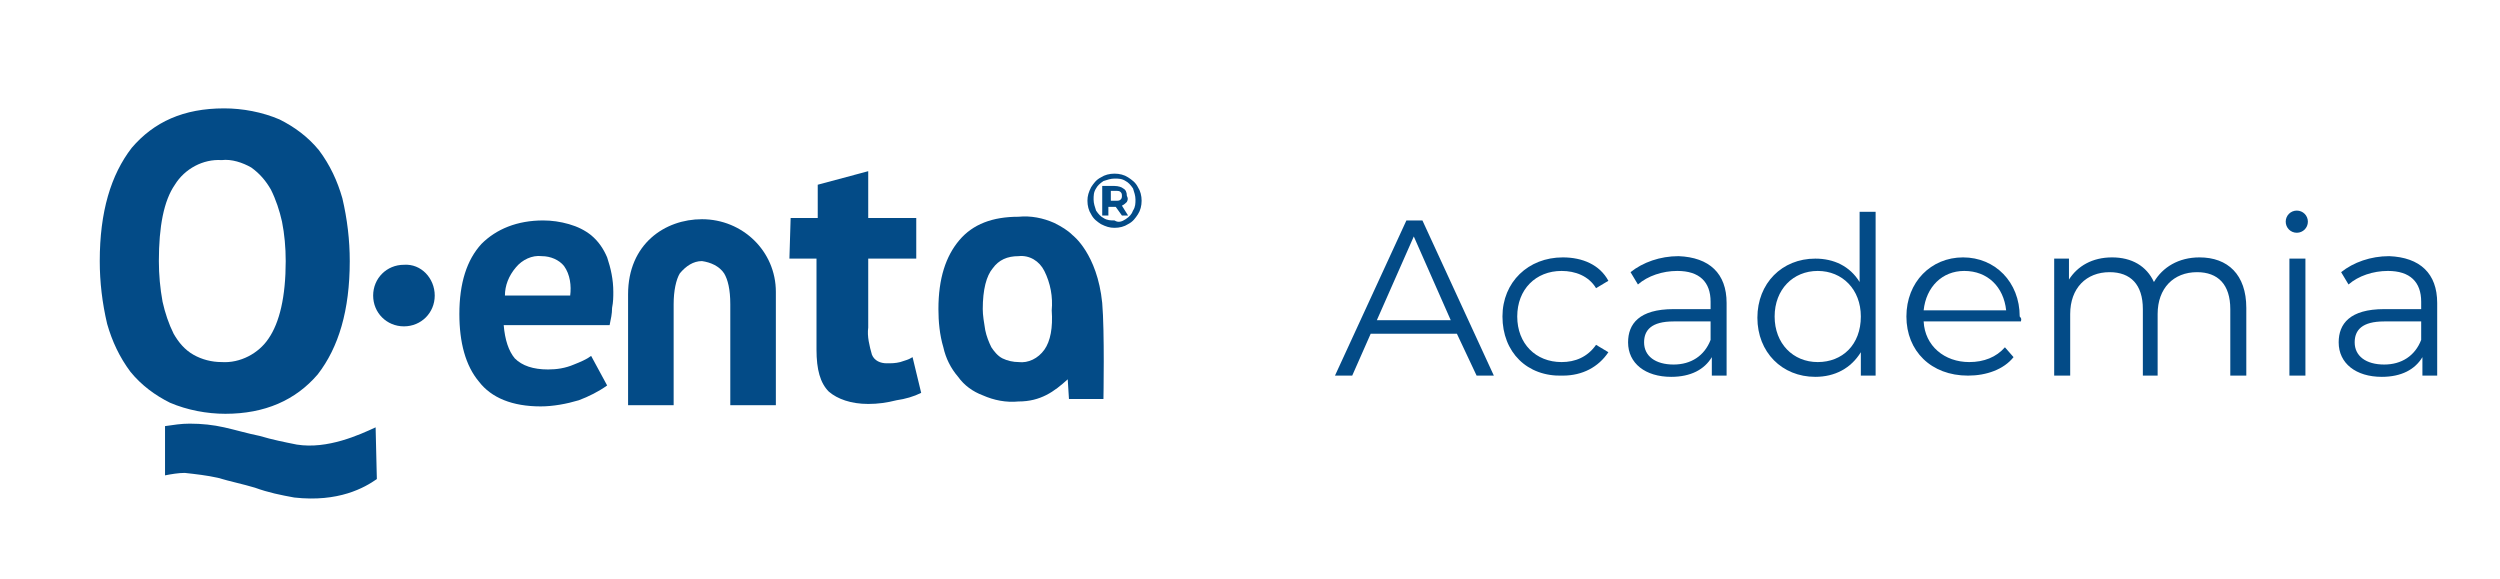
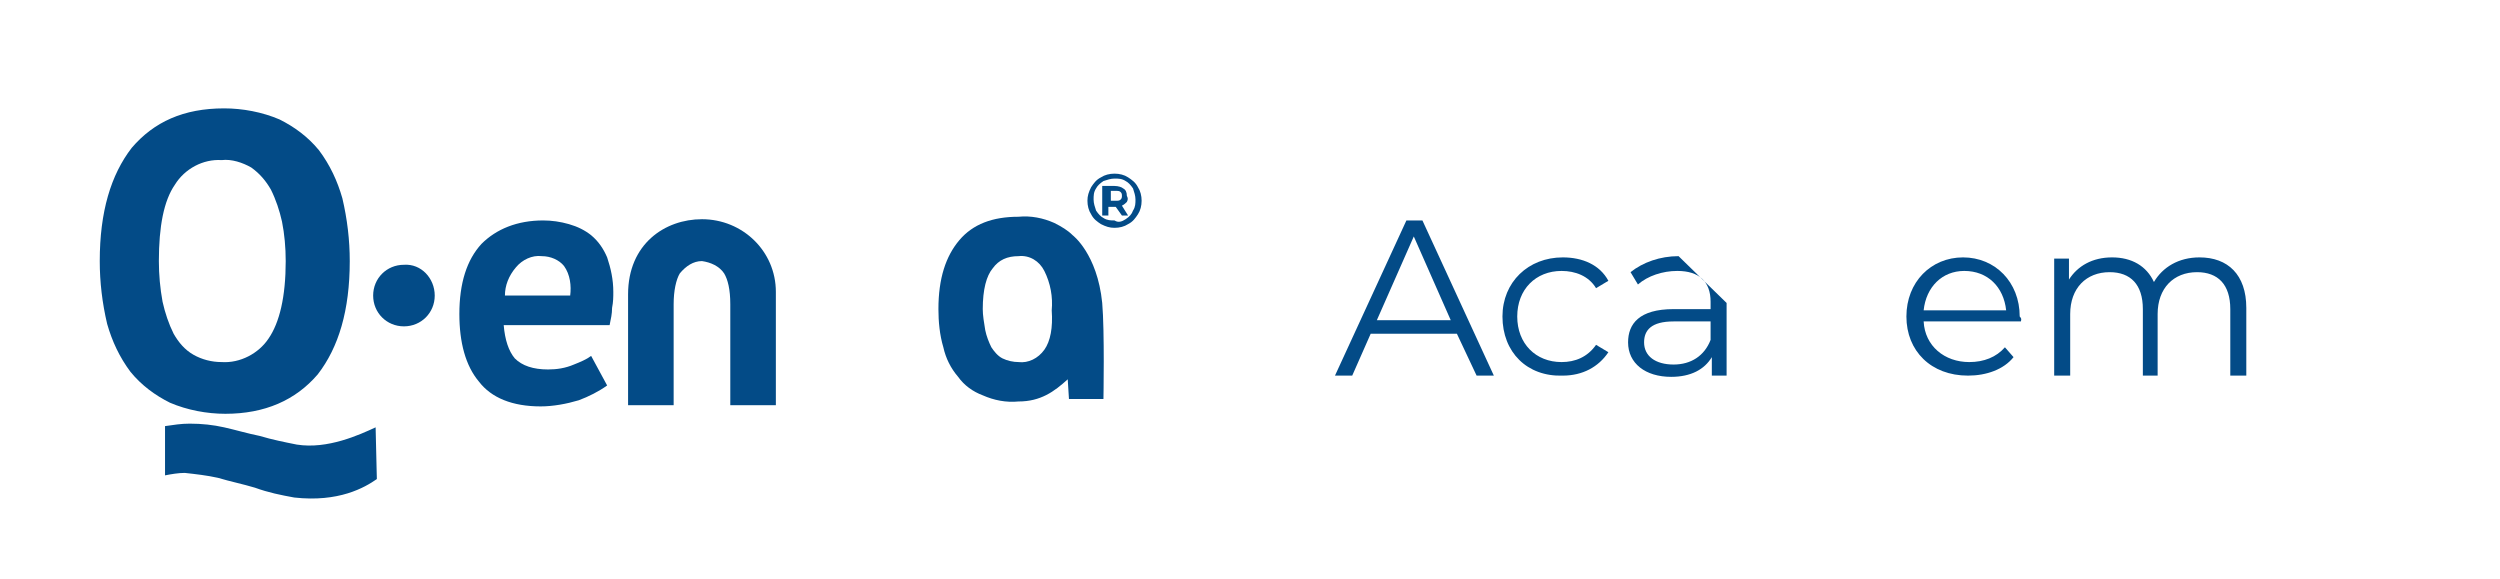
<svg xmlns="http://www.w3.org/2000/svg" version="1.1" id="Capa_1" x="0px" y="0px" viewBox="0 0 203 47" style="enable-background:new 0 0 203 47;" xml:space="preserve">
  <style type="text/css">
	.st0{fill:#034B87;}
</style>
  <g>
    <g>
      <g>
        <path class="st0" d="M8.1,21.2c0-4,0.9-7,2.6-9.2c1.8-2.1,4.2-3.2,7.5-3.2c1.5,0,3.1,0.3,4.5,0.9c1.2,0.6,2.3,1.4,3.2,2.5     c0.9,1.2,1.5,2.5,1.9,3.9c0.4,1.7,0.6,3.4,0.6,5.1c0,4-0.9,7-2.6,9.2c-1.8,2.1-4.3,3.2-7.5,3.2c-1.5,0-3.1-0.3-4.5-0.9     c-1.2-0.6-2.3-1.4-3.2-2.5c-0.9-1.2-1.5-2.5-1.9-3.9C8.3,24.6,8.1,22.9,8.1,21.2 M12.9,21.2c0,1.1,0.1,2.2,0.3,3.3     c0.2,0.9,0.5,1.8,0.9,2.6c0.4,0.7,0.9,1.3,1.6,1.7c0.7,0.4,1.5,0.6,2.3,0.6c1.5,0.1,3-0.7,3.8-1.9c0.9-1.3,1.4-3.4,1.4-6.3     c0-1.1-0.1-2.2-0.3-3.2c-0.2-0.9-0.5-1.8-0.9-2.6c-0.4-0.7-0.9-1.3-1.6-1.8c-0.7-0.4-1.6-0.7-2.4-0.6c-1.5-0.1-3,0.7-3.8,2     C13.3,16.3,12.9,18.4,12.9,21.2 M30.6,38.9c-1,0.7-3.1,1.9-6.7,1.5c-1.1-0.2-2.1-0.4-3.2-0.8c-1-0.3-2-0.5-3-0.8     c-0.9-0.2-1.8-0.3-2.7-0.4c-0.5,0-1.1,0.1-1.6,0.2v-4c0.7-0.1,1.3-0.2,2-0.2c1,0,1.9,0.1,2.8,0.3c0.9,0.2,1.9,0.5,2.9,0.7     c1,0.3,2,0.5,3,0.7c2.5,0.4,5.1-0.8,6.4-1.4L30.6,38.9L30.6,38.9z" />
        <path class="st0" d="M87.1,19.1c-0.4-0.4-0.9-0.7-1.5-1c-0.9-0.4-1.9-0.6-2.9-0.5c-2.1,0-3.7,0.6-4.8,1.9     c-1.1,1.3-1.7,3.1-1.7,5.6c0,1,0.1,2.1,0.4,3.1c0.2,0.9,0.6,1.7,1.2,2.4c0.5,0.7,1.2,1.2,2,1.5c0.9,0.4,1.9,0.6,2.9,0.5     c1.8,0,2.9-0.8,4-1.8l0.1,1.6l2.8,0c0,0,0.1-5.5-0.1-7.8C89.1,20.6,87.1,19.1,87.1,19.1 M84.8,28.4c-0.5,0.7-1.3,1.1-2.1,1     c-0.4,0-0.9-0.1-1.3-0.3c-0.4-0.2-0.7-0.6-0.9-0.9c-0.2-0.4-0.4-0.9-0.5-1.4c-0.1-0.6-0.2-1.2-0.2-1.7c0-1.6,0.3-2.7,0.8-3.3     c0.5-0.7,1.2-1,2.1-1c0.9-0.1,1.7,0.4,2.1,1.2c0.5,1,0.7,2.1,0.6,3.2C85.5,26.6,85.3,27.7,84.8,28.4L84.8,28.4z" />
-         <path class="st0" d="M64.2,17.7h2.2V15l4.1-1.1v3.8h3.9V21h-3.9v5.6c-0.1,0.7,0.1,1.5,0.3,2.2c0.2,0.5,0.7,0.7,1.2,0.7     c0.4,0,0.7,0,1.1-0.1c0.3-0.1,0.7-0.2,1-0.4l0.7,2.9c-0.6,0.3-1.3,0.5-2,0.6c-0.8,0.2-1.5,0.3-2.3,0.3c-1.4,0-2.5-0.4-3.2-1     c-0.7-0.7-1-1.8-1-3.4V21h-2.2L64.2,17.7z" />
        <path class="st0" d="M55.2,22.2c-0.3,0.5-0.5,1.4-0.5,2.5v8.2H51v-9c0-4.1,3-6.1,6-6.1c3.3,0,6,2.6,6,5.9c0,0.1,0,0.1,0,0.2v9     h-3.7v-8.2c0-1.2-0.2-2-0.5-2.5c-0.4-0.6-1.1-0.9-1.8-1C56.3,21.2,55.7,21.6,55.2,22.2" />
        <path class="st0" d="M49.3,31.3c-0.7,0.5-1.5,0.9-2.3,1.2c-1,0.3-2.1,0.5-3.1,0.5c-2.3,0-4-0.7-5-2c-1.1-1.3-1.6-3.2-1.6-5.5     c0-2.5,0.6-4.4,1.8-5.7c1.2-1.2,2.9-1.9,5-1.9c0.7,0,1.4,0.1,2.1,0.3c0.7,0.2,1.3,0.5,1.8,0.9c0.6,0.5,1,1.1,1.3,1.8     c0.3,0.9,0.5,1.8,0.5,2.8c0,0.4,0,0.8-0.1,1.3c0,0.5-0.1,0.9-0.2,1.4h-8.6c0.1,1.2,0.4,2.1,0.9,2.7c0.6,0.6,1.5,0.9,2.7,0.9     c0.7,0,1.4-0.1,2.1-0.4c0.5-0.2,1-0.4,1.4-0.7L49.3,31.3z M44,20.8c-0.8-0.1-1.6,0.3-2.1,0.9C41.3,22.4,41,23.2,41,24h5.3     c0.1-0.8,0-1.7-0.5-2.4C45.4,21.1,44.7,20.8,44,20.8" />
        <path class="st0" d="M35.3,24c0,1.4-1.1,2.5-2.5,2.5c-1.4,0-2.5-1.1-2.5-2.5c0-1.4,1.1-2.5,2.5-2.5C34.2,21.4,35.3,22.6,35.3,24" />
        <path class="st0" d="M91.6,14.4c0.3,0.2,0.6,0.4,0.8,0.8c0.2,0.3,0.3,0.7,0.3,1.1s-0.1,0.8-0.3,1.1c-0.2,0.3-0.4,0.6-0.8,0.8     c-0.3,0.2-0.7,0.3-1.1,0.3c-0.4,0-0.7-0.1-1.1-0.3c-0.3-0.2-0.6-0.4-0.8-0.8c-0.2-0.3-0.3-0.7-0.3-1.1c0-0.4,0.1-0.7,0.3-1.1     c0.2-0.3,0.4-0.6,0.8-0.8c0.3-0.2,0.7-0.3,1.1-0.3S91.3,14.2,91.6,14.4 M91.4,17.8c0.3-0.2,0.5-0.4,0.6-0.7     c0.2-0.3,0.2-0.6,0.2-0.9c0-0.3-0.1-0.6-0.2-0.9c-0.2-0.3-0.4-0.5-0.6-0.6c-0.3-0.2-0.6-0.2-0.9-0.2s-0.6,0.1-0.9,0.2     c-0.3,0.2-0.5,0.4-0.6,0.6c-0.2,0.3-0.2,0.6-0.2,0.9c0,0.3,0.1,0.6,0.2,0.9c0.2,0.3,0.4,0.5,0.6,0.6c0.3,0.2,0.6,0.2,0.9,0.2     C90.8,18.1,91.1,18,91.4,17.8 M91.5,16.4c-0.1,0.1-0.2,0.2-0.4,0.3l0.5,0.8h-0.5l-0.5-0.7h-0.1h-0.5v0.7h-0.5v-2.4h1     c0.3,0,0.6,0.1,0.7,0.2c0.2,0.1,0.3,0.3,0.3,0.6C91.6,16.1,91.6,16.2,91.5,16.4 M90.6,16.3c0.2,0,0.3,0,0.4-0.1     c0.1-0.1,0.1-0.2,0.1-0.3c0-0.1,0-0.2-0.1-0.3c-0.1-0.1-0.2-0.1-0.4-0.1h-0.4v0.8H90.6z" />
      </g>
    </g>
    <g>
      <path class="st0" d="M118.3,27.1h-7l-1.5,3.4h-1.4l5.8-12.6h1.3l5.8,12.6h-1.4L118.3,27.1z M117.8,26l-3-6.8l-3,6.8H117.8z" />
      <path class="st0" d="M122,25.7c0-2.8,2.1-4.8,4.9-4.8c1.6,0,3,0.6,3.7,1.9l-1,0.6c-0.6-1-1.7-1.4-2.8-1.4c-2.1,0-3.6,1.5-3.6,3.7    c0,2.2,1.5,3.7,3.6,3.7c1.1,0,2.1-0.4,2.8-1.4l1,0.6c-0.8,1.2-2.1,1.9-3.7,1.9C124,30.6,122,28.6,122,25.7z" />
-       <path class="st0" d="M140.2,24.6v5.9H139V29c-0.6,1-1.7,1.6-3.3,1.6c-2.1,0-3.5-1.1-3.5-2.8c0-1.5,0.9-2.7,3.7-2.7h3v-0.6    c0-1.6-0.9-2.5-2.7-2.5c-1.2,0-2.4,0.4-3.2,1.1l-0.6-1c1-0.8,2.4-1.3,3.9-1.3C138.8,20.9,140.2,22.2,140.2,24.6z M138.9,27.6v-1.5    h-3c-1.8,0-2.4,0.7-2.4,1.7c0,1.1,0.9,1.8,2.4,1.8C137.3,29.6,138.4,28.9,138.9,27.6z" />
-       <path class="st0" d="M152.3,17.1v13.4h-1.2v-1.9c-0.8,1.3-2.1,2-3.7,2c-2.7,0-4.7-2-4.7-4.8s2-4.8,4.7-4.8c1.5,0,2.8,0.6,3.6,1.9    v-5.7H152.3z M151.1,25.7c0-2.2-1.5-3.7-3.5-3.7c-2,0-3.5,1.5-3.5,3.7c0,2.2,1.5,3.7,3.5,3.7C149.6,29.4,151.1,28,151.1,25.7z" />
+       <path class="st0" d="M140.2,24.6v5.9H139V29c-0.6,1-1.7,1.6-3.3,1.6c-2.1,0-3.5-1.1-3.5-2.8c0-1.5,0.9-2.7,3.7-2.7h3v-0.6    c0-1.6-0.9-2.5-2.7-2.5c-1.2,0-2.4,0.4-3.2,1.1l-0.6-1c1-0.8,2.4-1.3,3.9-1.3z M138.9,27.6v-1.5    h-3c-1.8,0-2.4,0.7-2.4,1.7c0,1.1,0.9,1.8,2.4,1.8C137.3,29.6,138.4,28.9,138.9,27.6z" />
      <path class="st0" d="M164.1,26.1h-7.9c0.1,2,1.7,3.3,3.7,3.3c1.2,0,2.2-0.4,2.9-1.2l0.7,0.8c-0.8,1-2.2,1.5-3.7,1.5    c-3,0-5-2-5-4.8c0-2.8,2-4.8,4.6-4.8s4.6,2,4.6,4.8C164.2,25.9,164.1,26,164.1,26.1z M156.2,25.2h6.7c-0.2-1.9-1.5-3.2-3.4-3.2    C157.7,22,156.4,23.3,156.2,25.2z" />
      <path class="st0" d="M182.4,25v5.5h-1.3v-5.4c0-2-1-3-2.7-3c-1.9,0-3.2,1.3-3.2,3.4v5H174v-5.4c0-2-1-3-2.7-3    c-1.9,0-3.2,1.3-3.2,3.4v5h-1.3V21h1.2v1.7c0.7-1.1,1.9-1.8,3.5-1.8c1.6,0,2.8,0.7,3.4,2c0.7-1.2,2-2,3.7-2    C180.9,20.9,182.4,22.3,182.4,25z" />
-       <path class="st0" d="M185.6,18c0-0.5,0.4-0.9,0.9-0.9s0.9,0.4,0.9,0.9c0,0.5-0.4,0.9-0.9,0.9C186,18.9,185.6,18.5,185.6,18z     M185.9,21h1.3v9.5h-1.3V21z" />
-       <path class="st0" d="M197.9,24.6v5.9h-1.2V29c-0.6,1-1.7,1.6-3.3,1.6c-2.1,0-3.5-1.1-3.5-2.8c0-1.5,0.9-2.7,3.7-2.7h3v-0.6    c0-1.6-0.9-2.5-2.7-2.5c-1.2,0-2.4,0.4-3.2,1.1l-0.6-1c1-0.8,2.4-1.3,3.9-1.3C196.5,20.9,197.9,22.2,197.9,24.6z M196.6,27.6v-1.5    h-3c-1.8,0-2.4,0.7-2.4,1.7c0,1.1,0.9,1.8,2.4,1.8C195,29.6,196.1,28.9,196.6,27.6z" />
    </g>
  </g>
</svg>